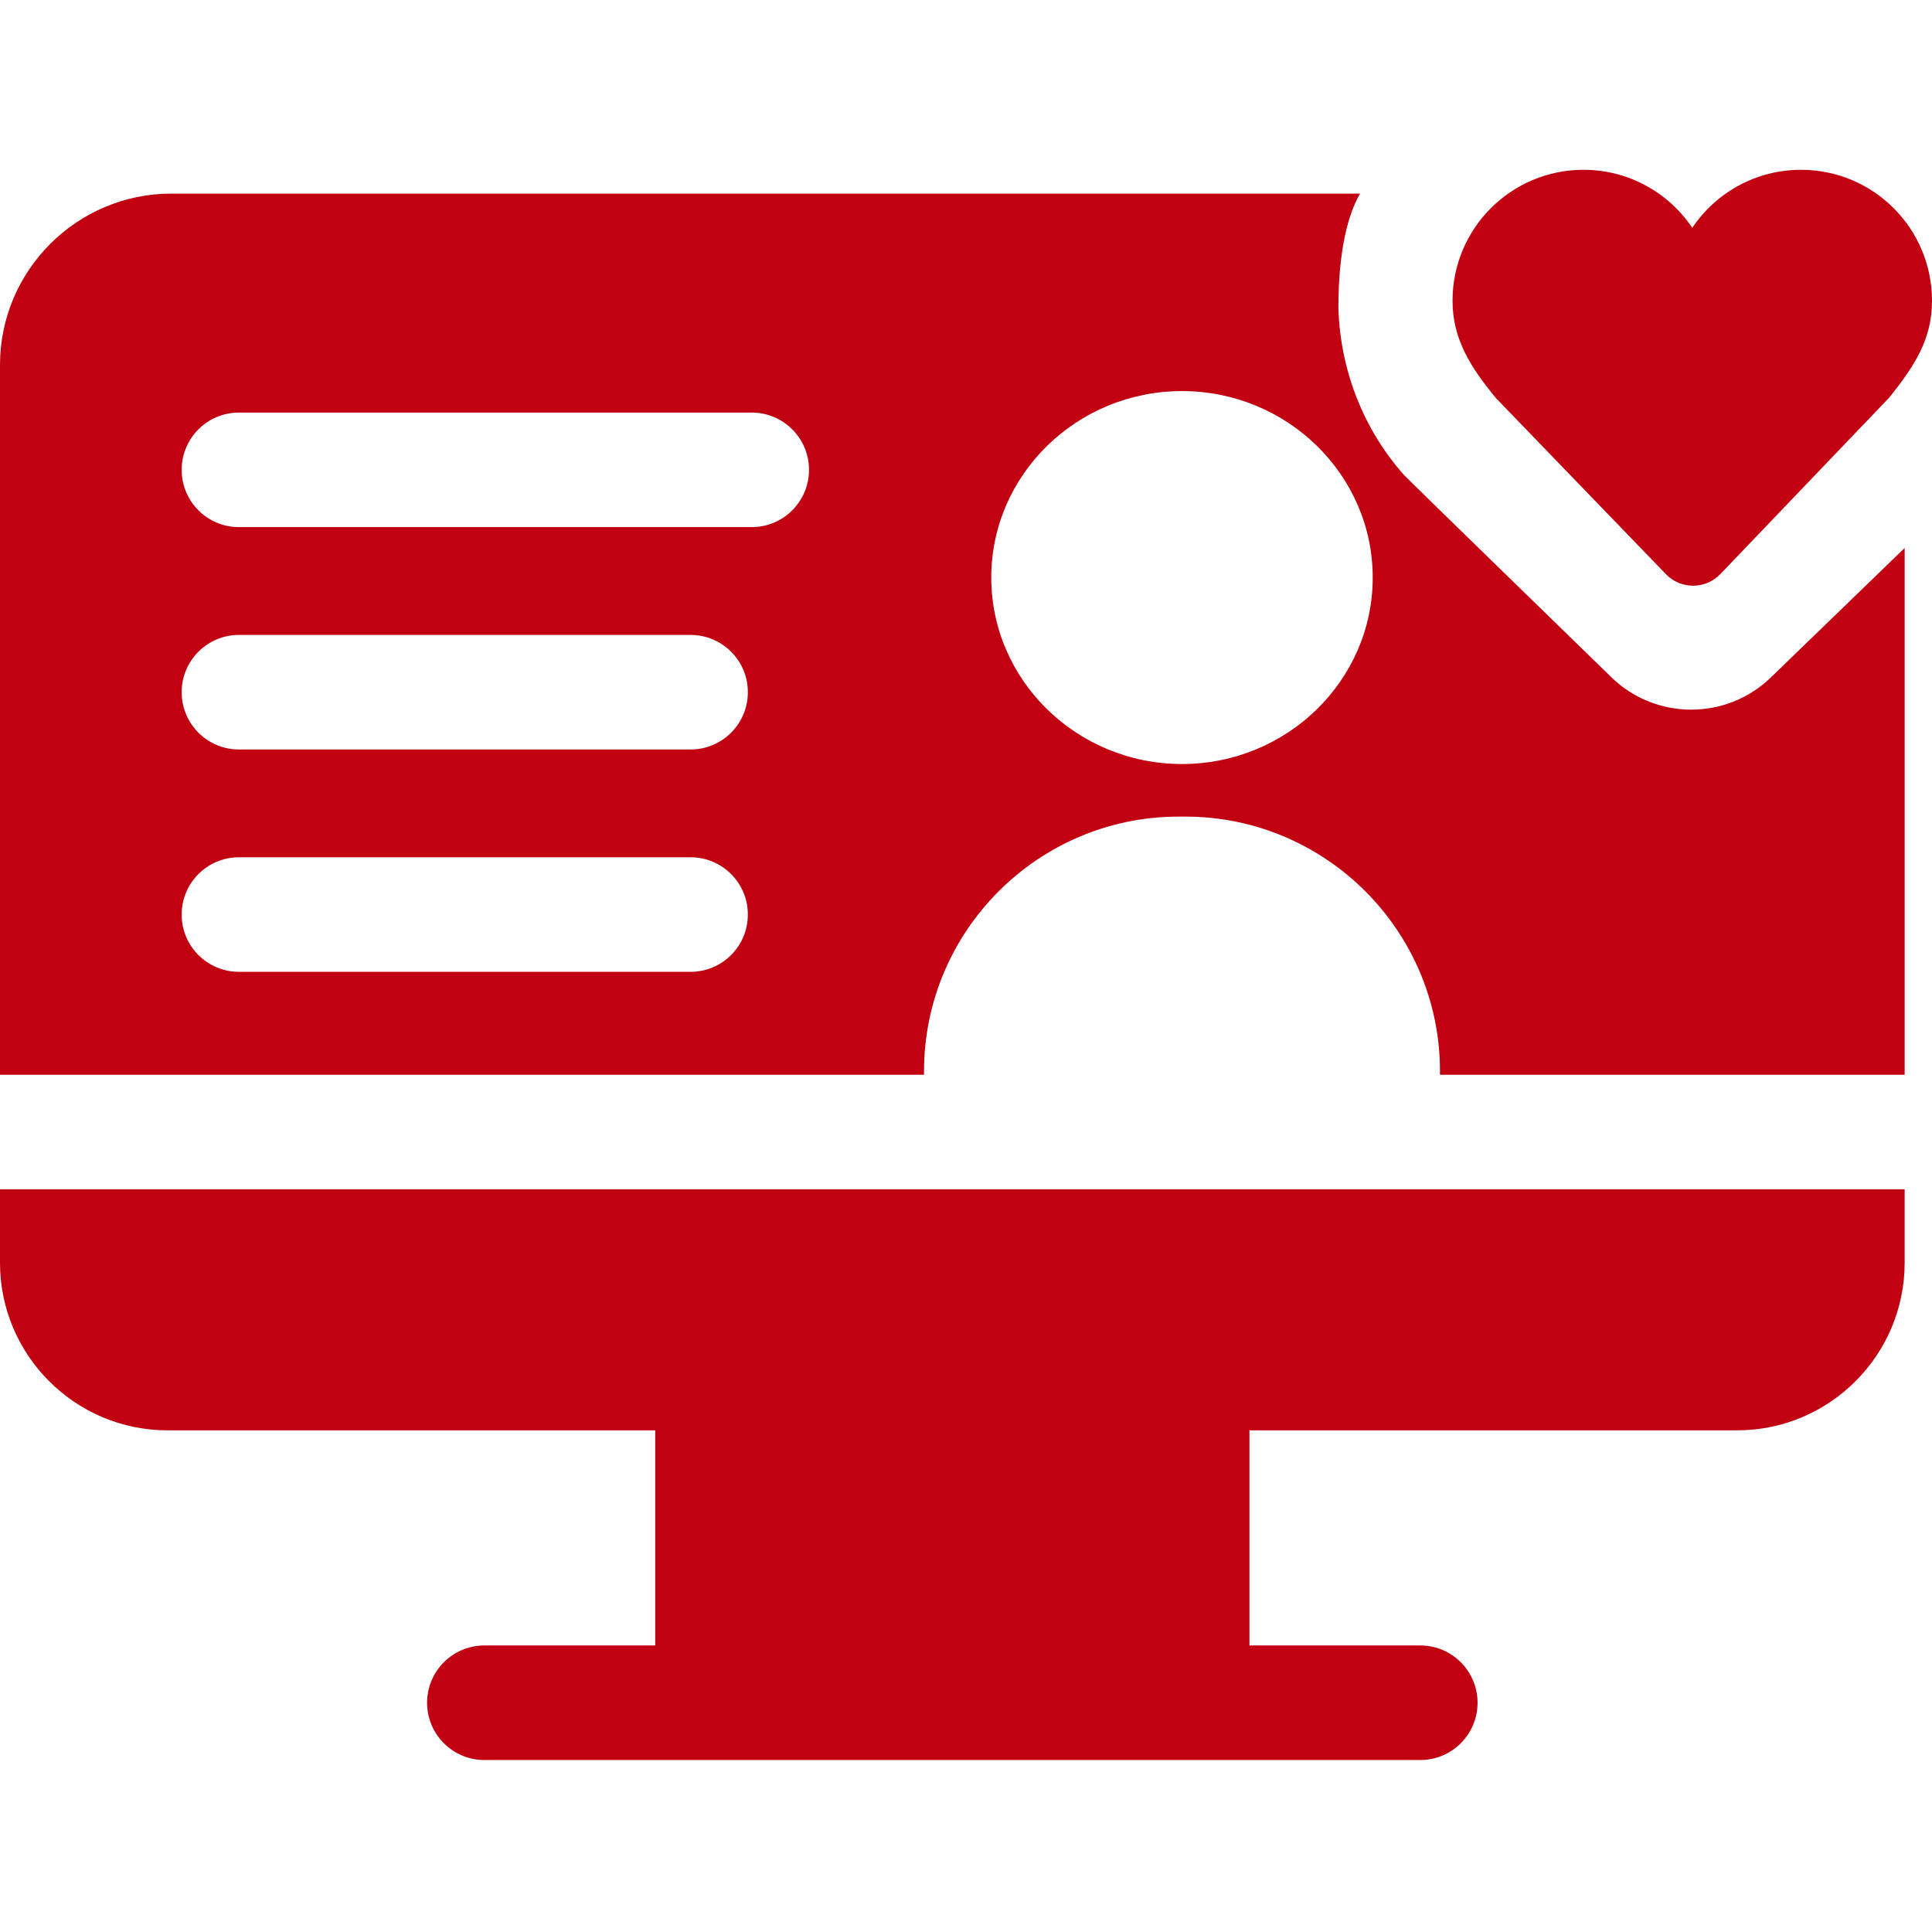
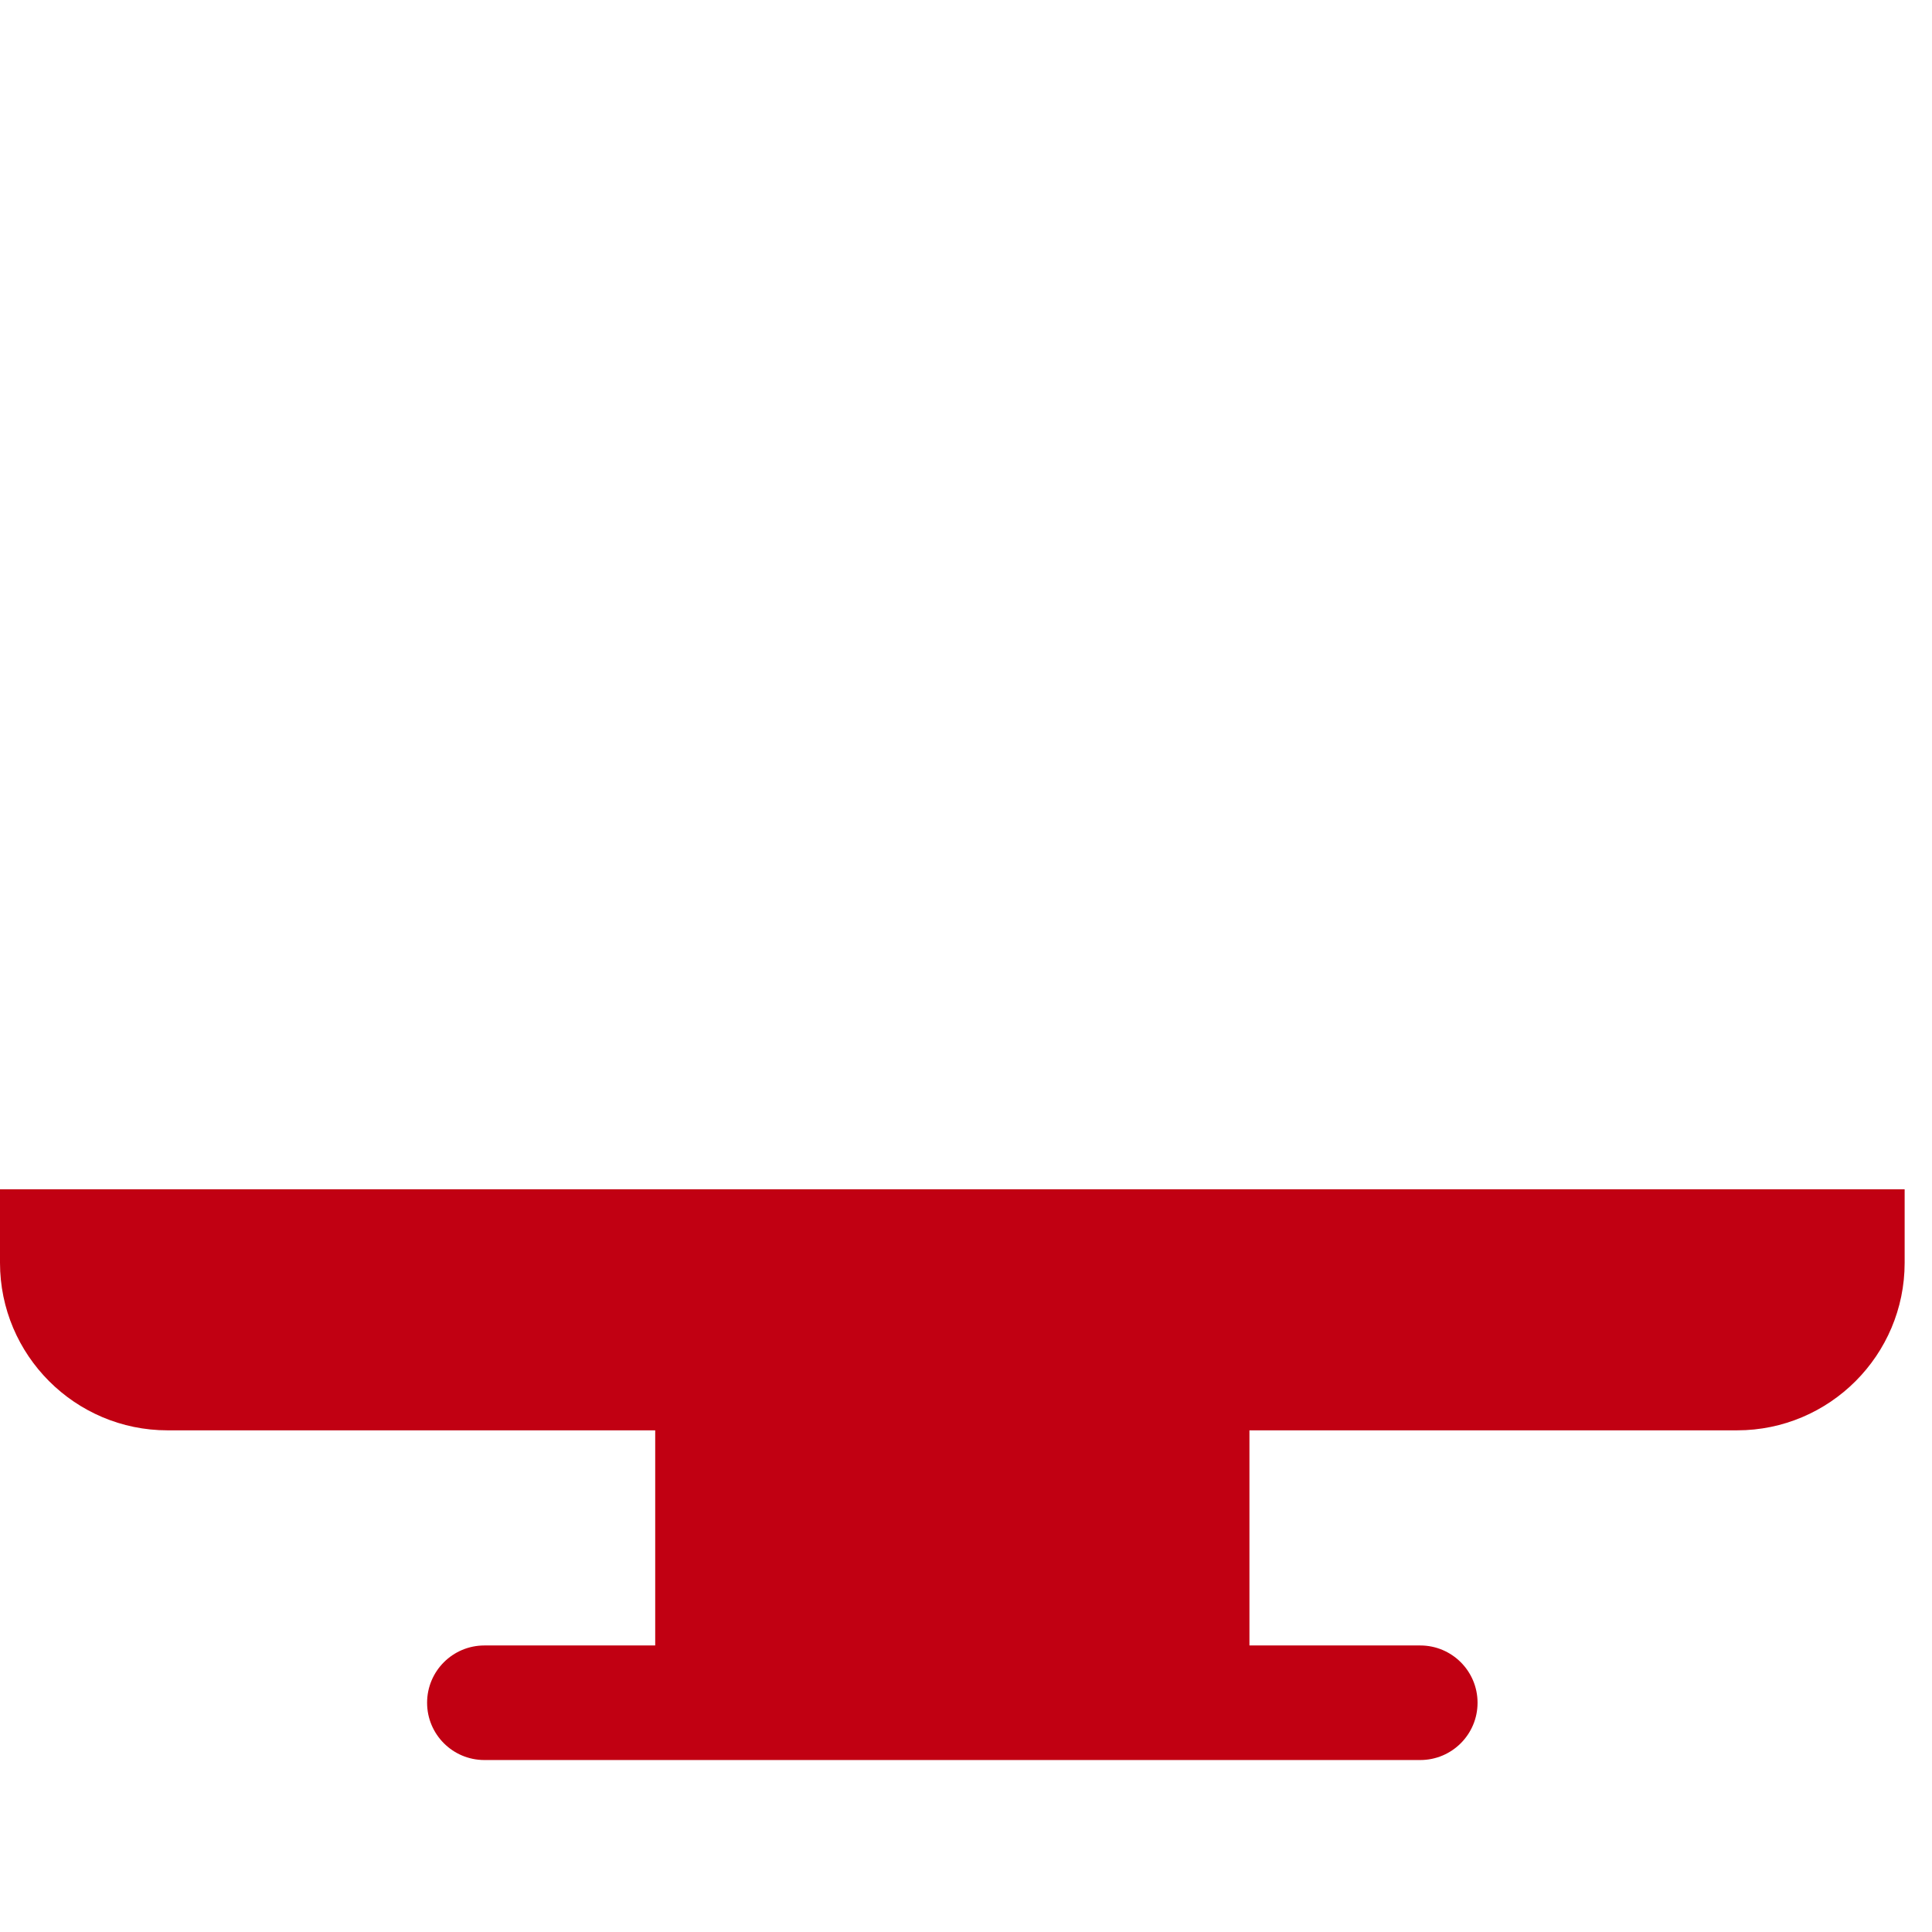
<svg xmlns="http://www.w3.org/2000/svg" fill="#c10012" height="512pt" viewBox="0 -45 512 512" width="512pt">
  <path d="m0 289.652c0 24.484 19.918 44.402 44.398 44.402h129.238v57.012h-45.273c-8.383 0-15.18 6.797-15.18 15.18 0 8.383 6.797 15.18 15.18 15.18h248.023c8.383 0 15.18-6.797 15.18-15.18 0-8.383-6.797-15.18-15.18-15.18h-45.273v-57.012h129.238c24.48 0 44.398-19.918 44.398-44.402v-19.473h-504.75zm0 0" />
-   <path d="m448.188 143.066c-7.637 0-15.27-2.863-21.16-8.586 0 0-54.316-52.852-54.914-53.551-10.789-12.145-16.918-27.75-17.43-44.262 0-15.465 2.629-25.059 5.75-30.359h-315.023c-25.039.004-45.41 20.375-45.41 45.414v188.098h244.875v-.926c0-37.211 30.273-67.484 67.484-67.484h1.766c37.211 0 67.484 30.273 67.484 67.484v.926h123.141v-139.598l-35.453 34.305c-5.887 5.695-13.5 8.539-21.109 8.539zm-265.176 69.48h-119.691c-8.383 0-15.18-6.793-15.18-15.18 0-8.383 6.797-15.176 15.18-15.176h119.691c8.383 0 15.176 6.793 15.176 15.176 0 8.387-6.793 15.18-15.176 15.18zm0-58.926h-119.691c-8.383 0-15.18-6.797-15.18-15.18 0-8.383 6.797-15.176 15.18-15.176h119.691c8.383 0 15.176 6.793 15.176 15.176 0 8.383-6.793 15.18-15.176 15.18zm16.203-58.926h-135.895c-8.383 0-15.18-6.797-15.18-15.18s6.797-15.18 15.18-15.18h135.895c8.383 0 15.18 6.797 15.18 15.18s-6.797 15.18-15.18 15.18zm114.027 62.781c-27.875 0-50.547-22.168-50.547-49.418 0-27.246 22.676-49.414 50.547-49.414 27.871 0 50.543 22.168 50.543 49.414 0 27.25-22.672 49.418-50.543 49.418zm0 0" />
-   <path d="m441.492 107.168c3.945 4.082 10.496 4.066 14.422-.035l44.738-46.754c6.805-8.5 11.348-15.5 11.348-25.672 0-19.168-15.539-34.707-34.707-34.707-12.012 0-22.594 6.102-28.824 15.375-6.23-9.273-16.816-15.375-28.828-15.375-19.168 0-34.707 15.539-34.703 34.707 0 10.258 4.875 17.742 11.531 25.828zm0 0" />
</svg>